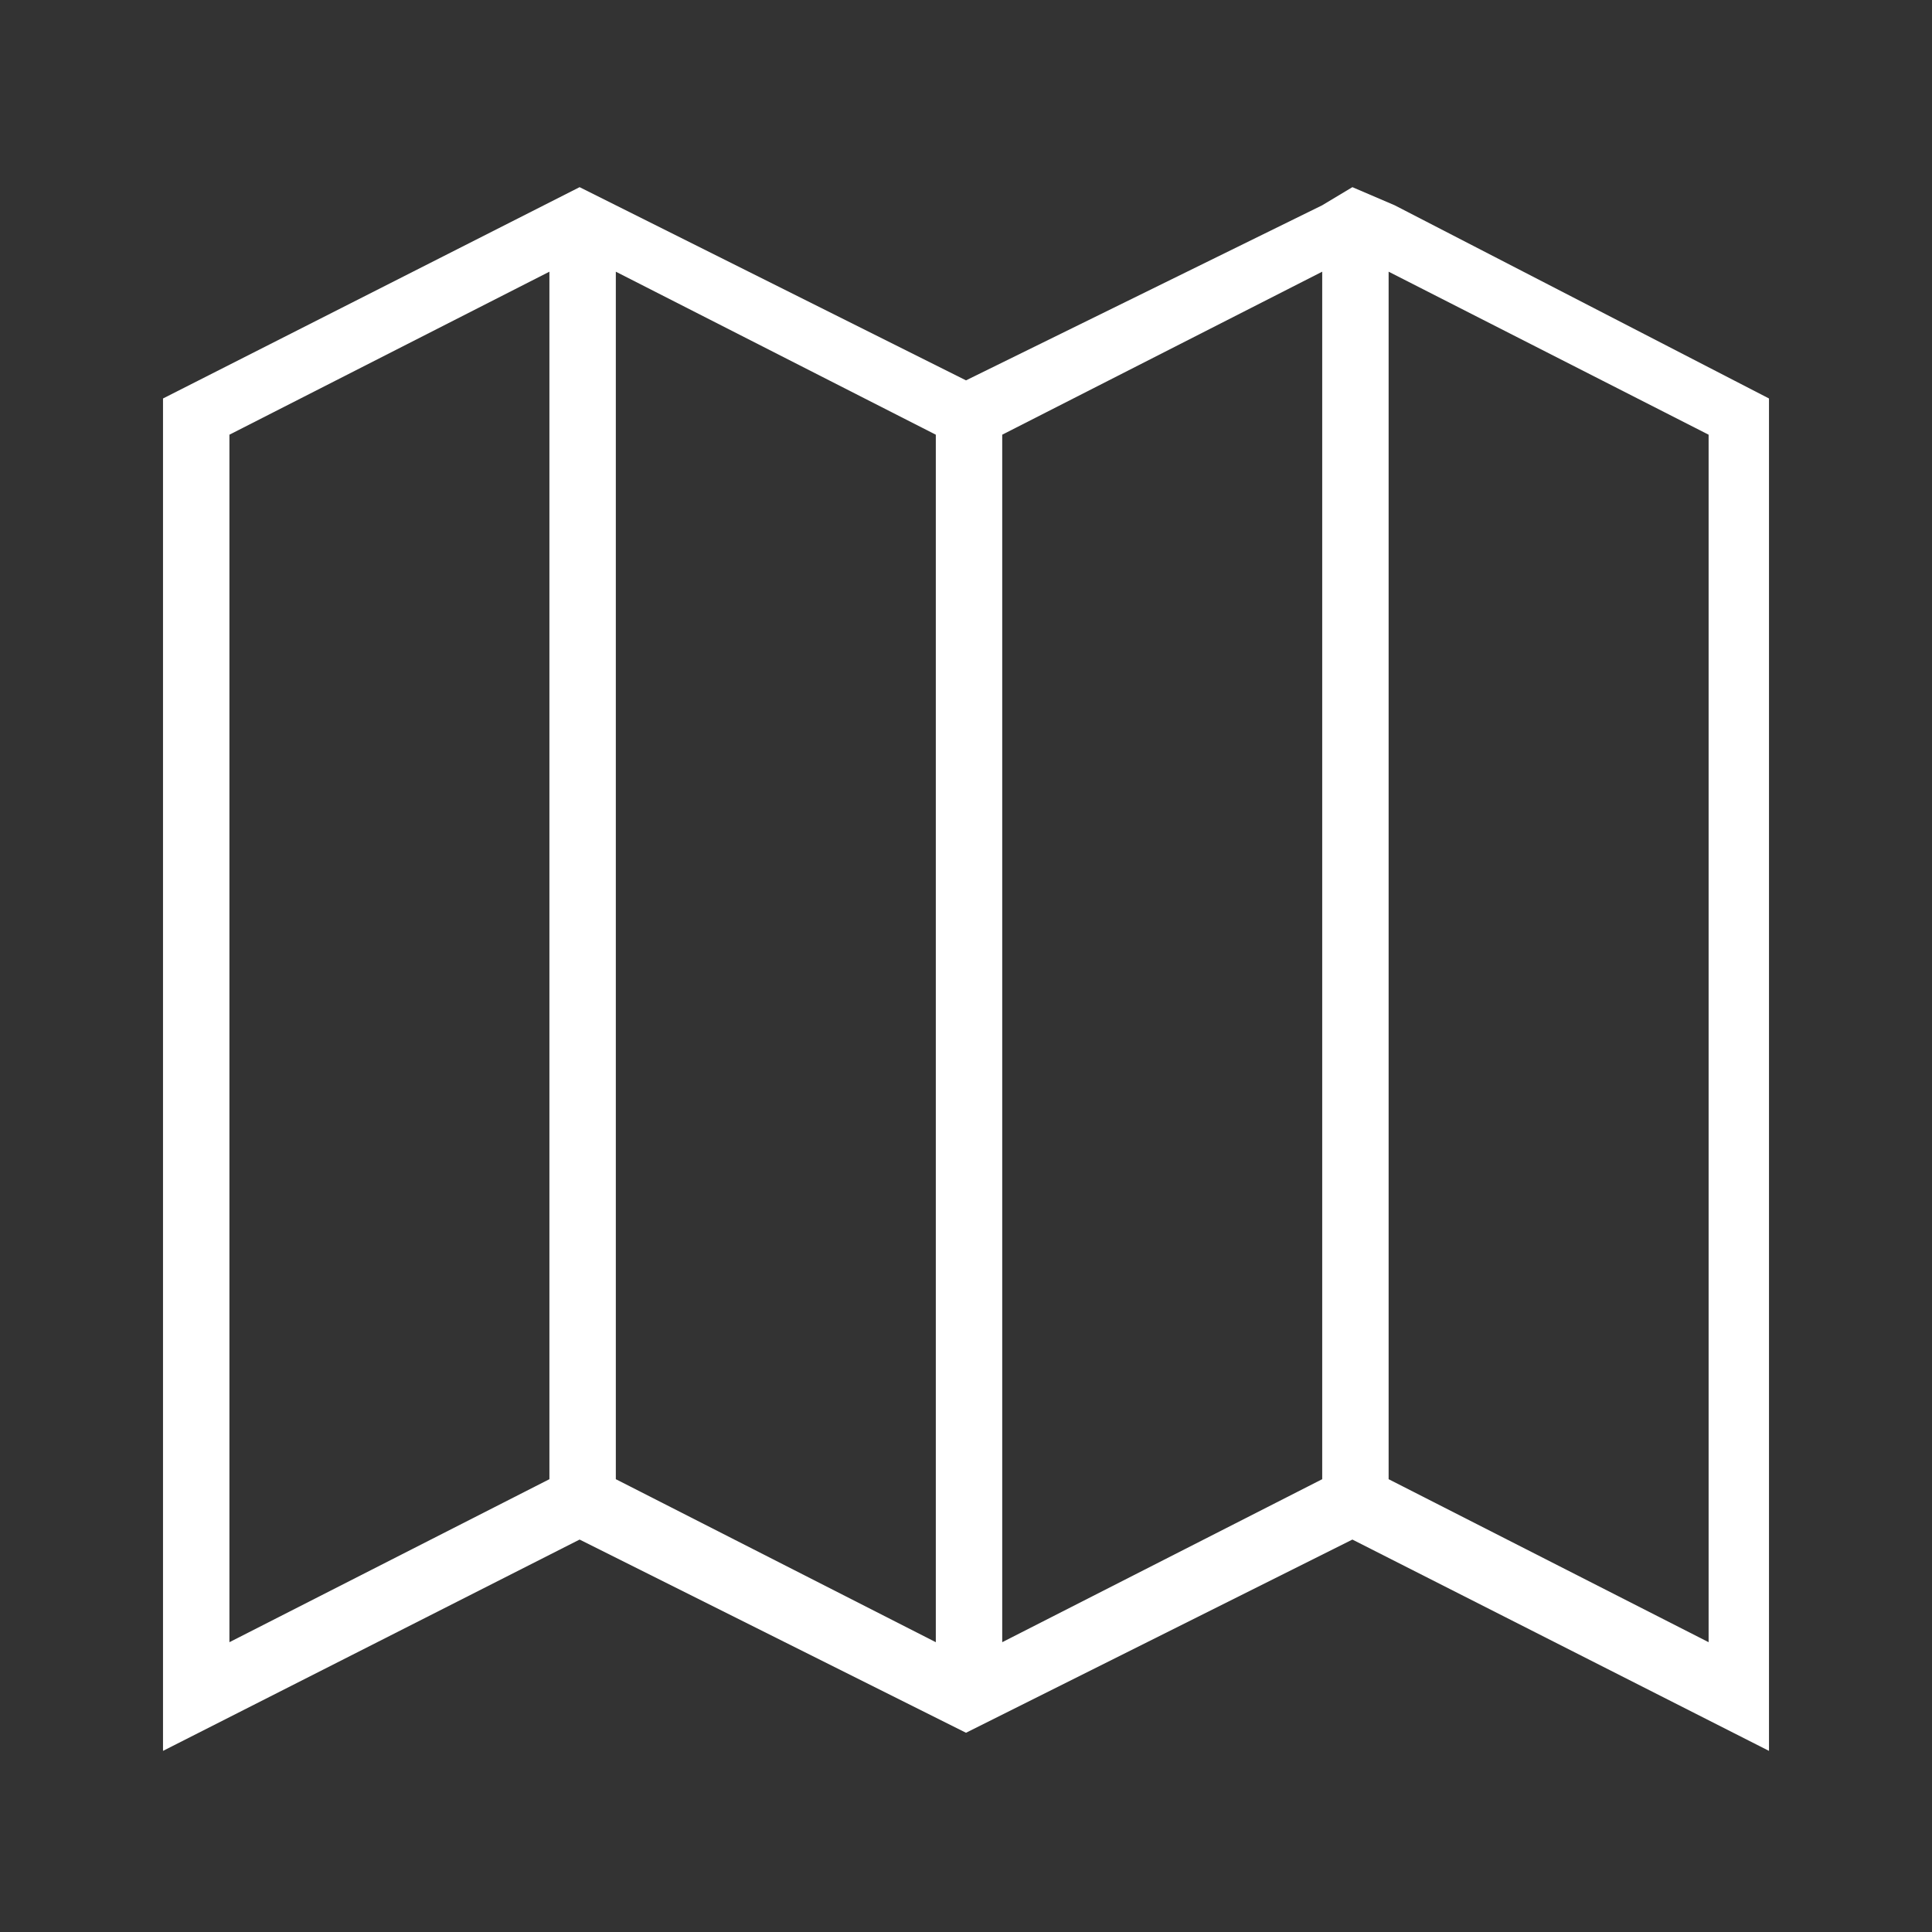
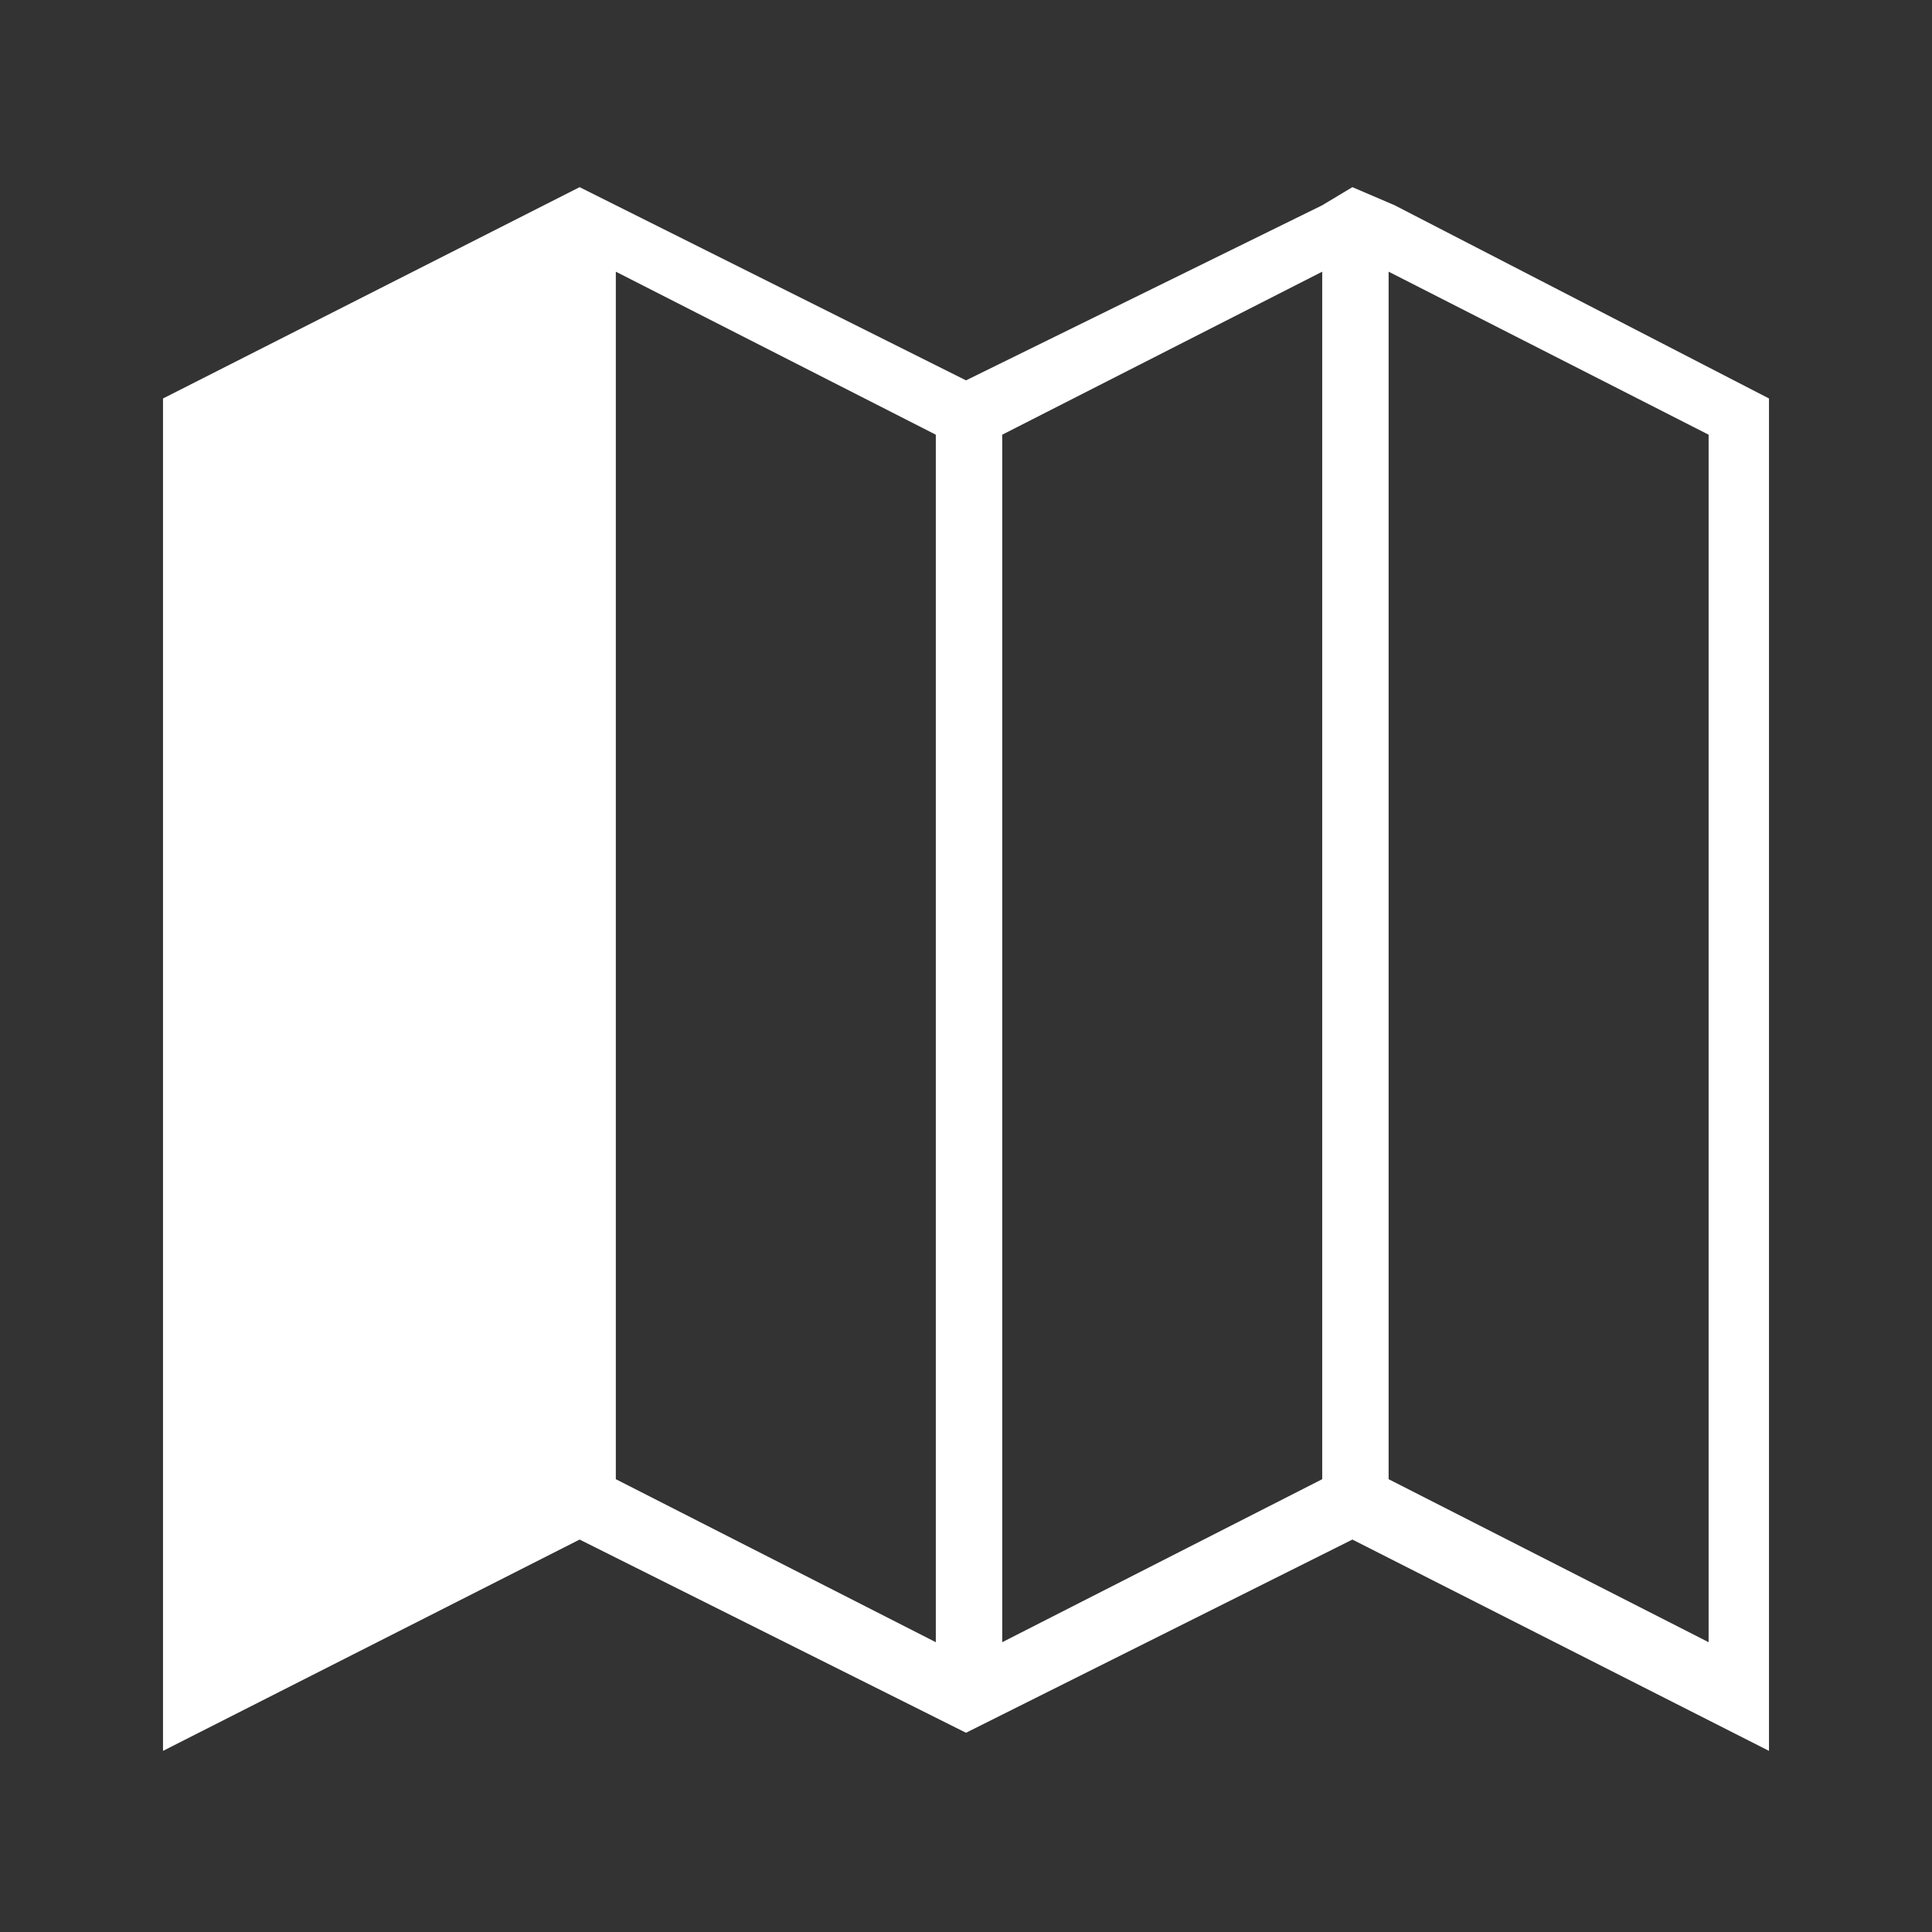
<svg xmlns="http://www.w3.org/2000/svg" version="1.1" id="Calque_1" x="0px" y="0px" viewBox="-404 282.3 32 32" style="enable-background:new -404 282.3 32 32;" xml:space="preserve">
  <rect x="-404" y="282.3" width="32" height="32" fill="#333333" stroke="none" />
  <style type="text/css">
	.st0{fill:#FFFFFF;}
</style>
  <g id="icomoon-ignore">
</g>
-   <path class="st0" d="M-380.9,285.7l-0.7-0.3l-0.5,0.3v0l-5.9,2.9l-6.4-3.2l-6.9,3.5v22.4l6.9-3.5l6.4,3.2l6.4-3.2l6.9,3.5v-22.4  L-380.9,285.7L-380.9,285.7z M-394.9,306.8l-5.3,2.7v-20l5.3-2.7V306.8z M-388.5,309.5l-5.3-2.7v-20l5.3,2.7  C-388.5,289.5-388.5,309.5-388.5,309.5z M-382.1,306.8l-5.3,2.7v-20l5.3-2.7V306.8z M-375.7,309.5l-5.3-2.7v-20l5.3,2.7V309.5z" />
+   <path class="st0" d="M-380.9,285.7l-0.7-0.3l-0.5,0.3v0l-5.9,2.9l-6.4-3.2l-6.9,3.5v22.4l6.9-3.5l6.4,3.2l6.4-3.2l6.9,3.5v-22.4  L-380.9,285.7L-380.9,285.7z M-394.9,306.8l-5.3,2.7l5.3-2.7V306.8z M-388.5,309.5l-5.3-2.7v-20l5.3,2.7  C-388.5,289.5-388.5,309.5-388.5,309.5z M-382.1,306.8l-5.3,2.7v-20l5.3-2.7V306.8z M-375.7,309.5l-5.3-2.7v-20l5.3,2.7V309.5z" />
</svg>